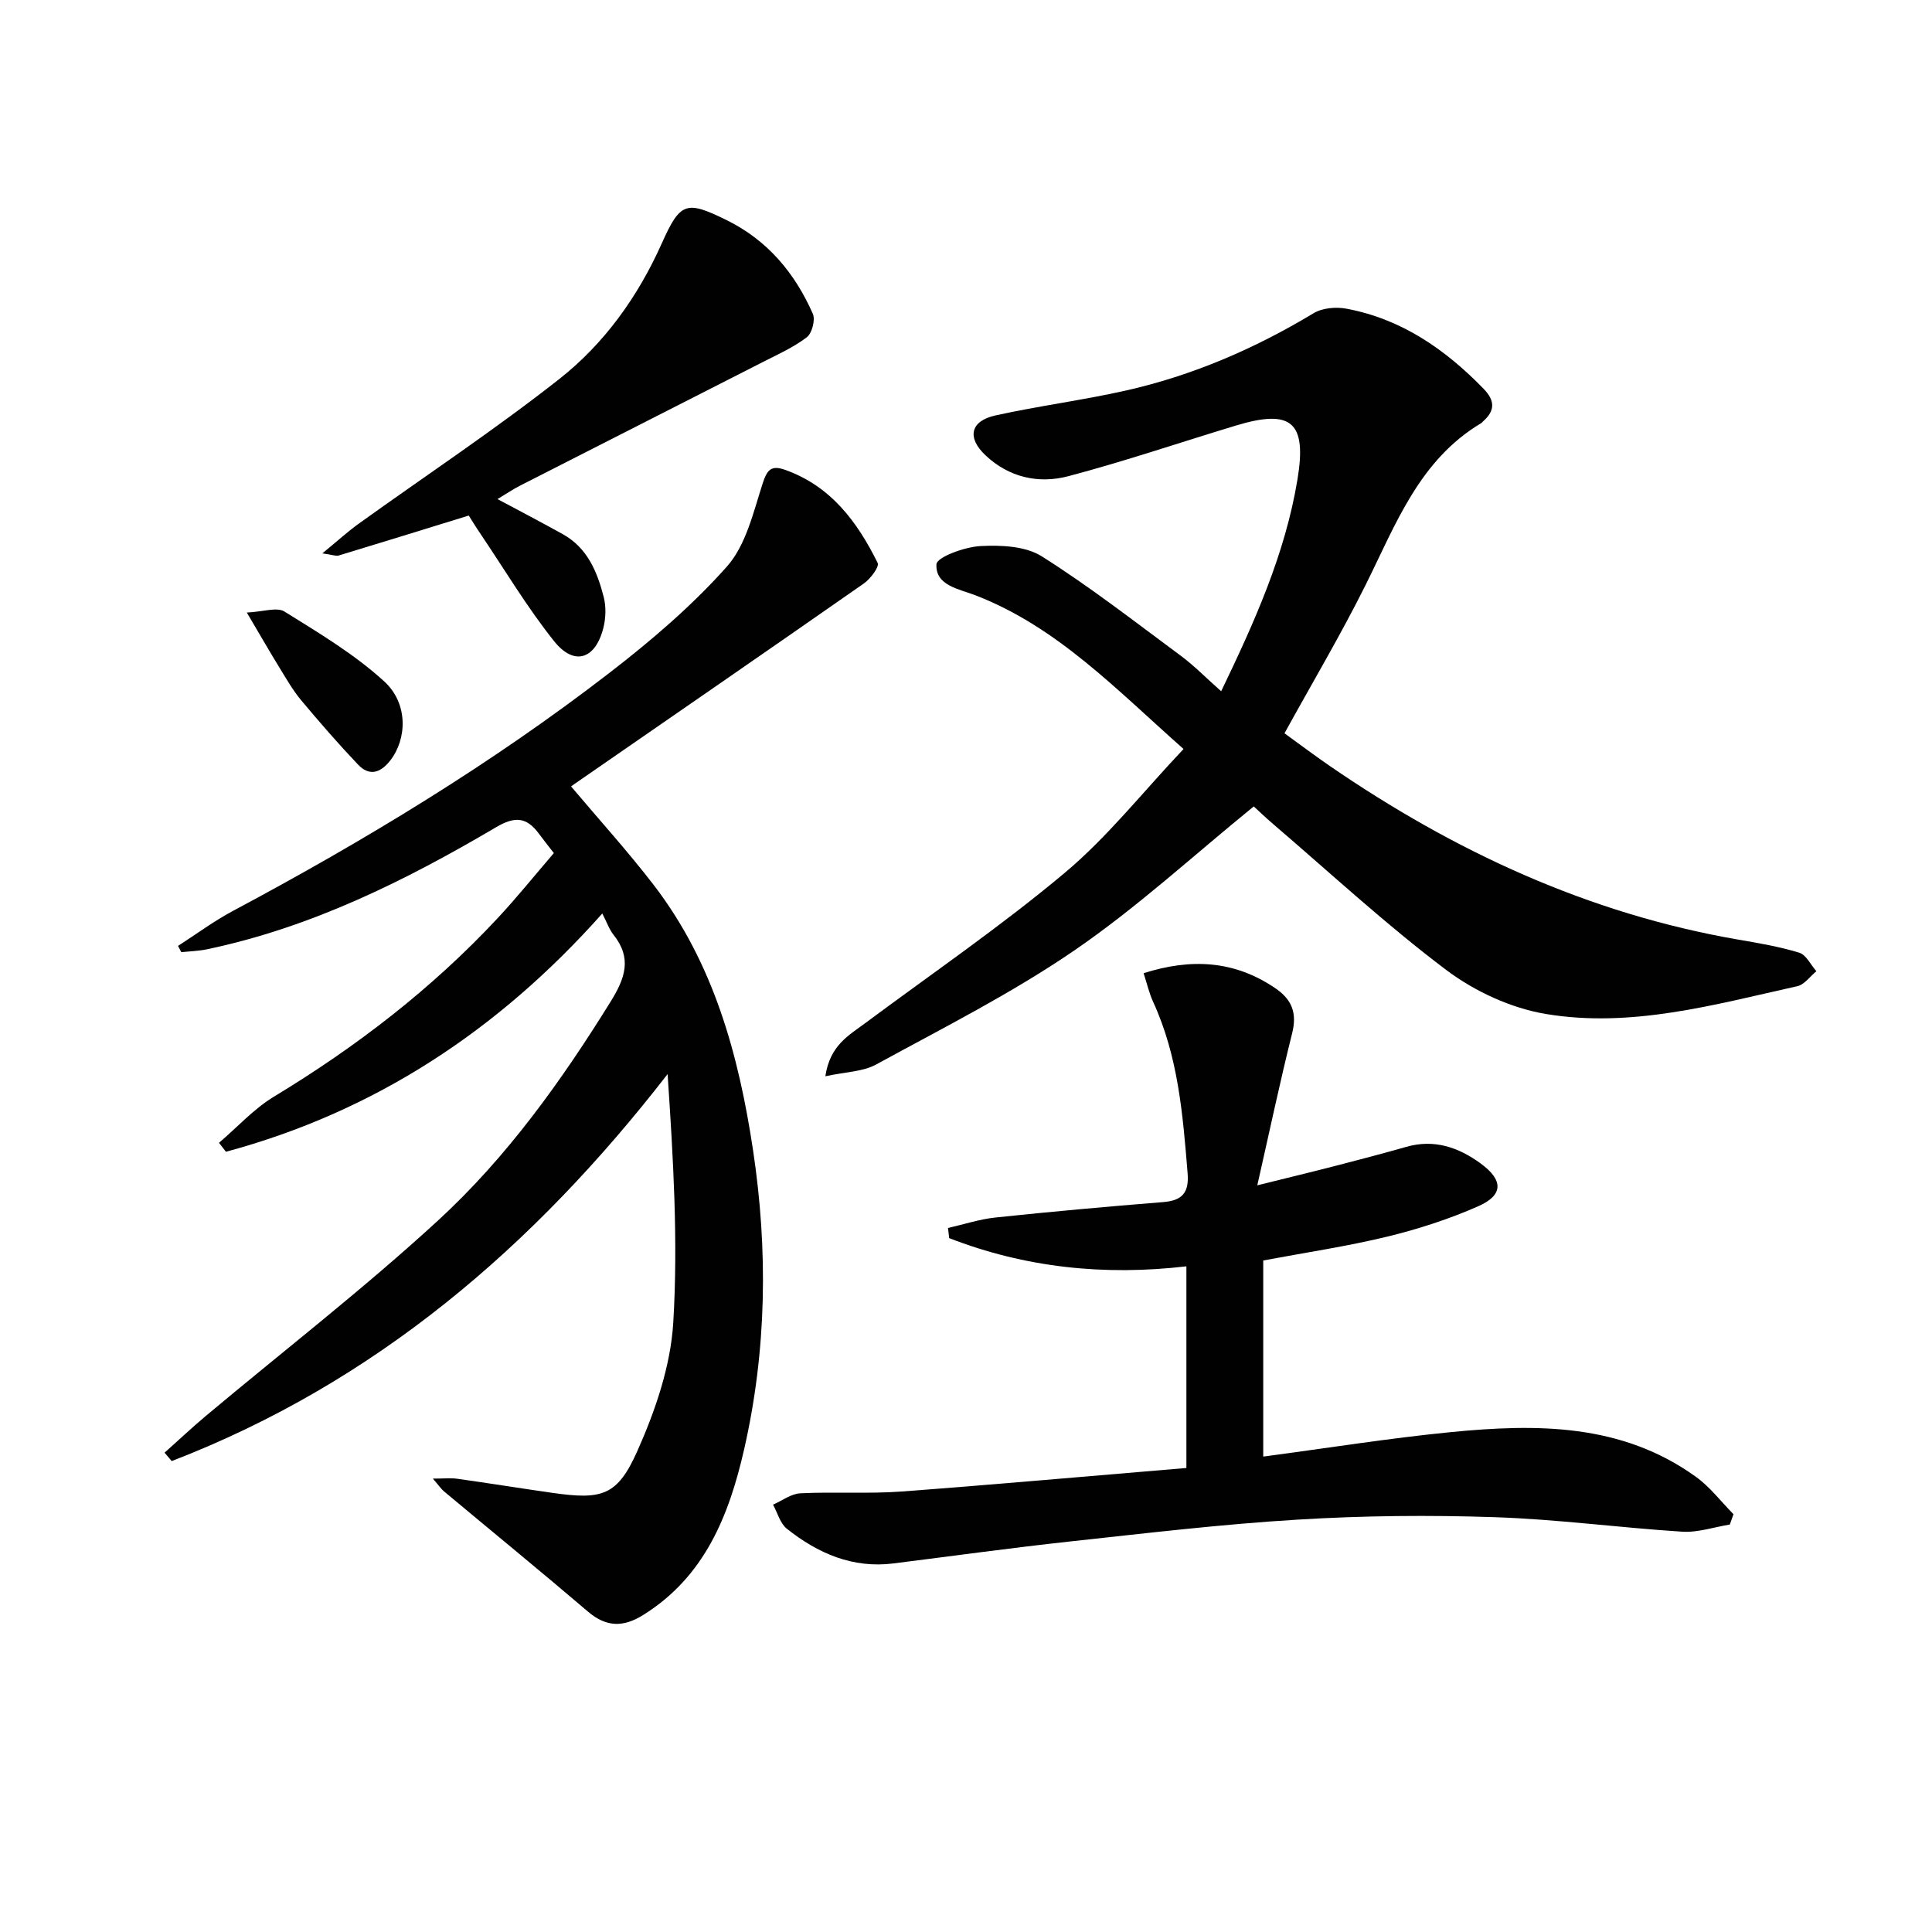
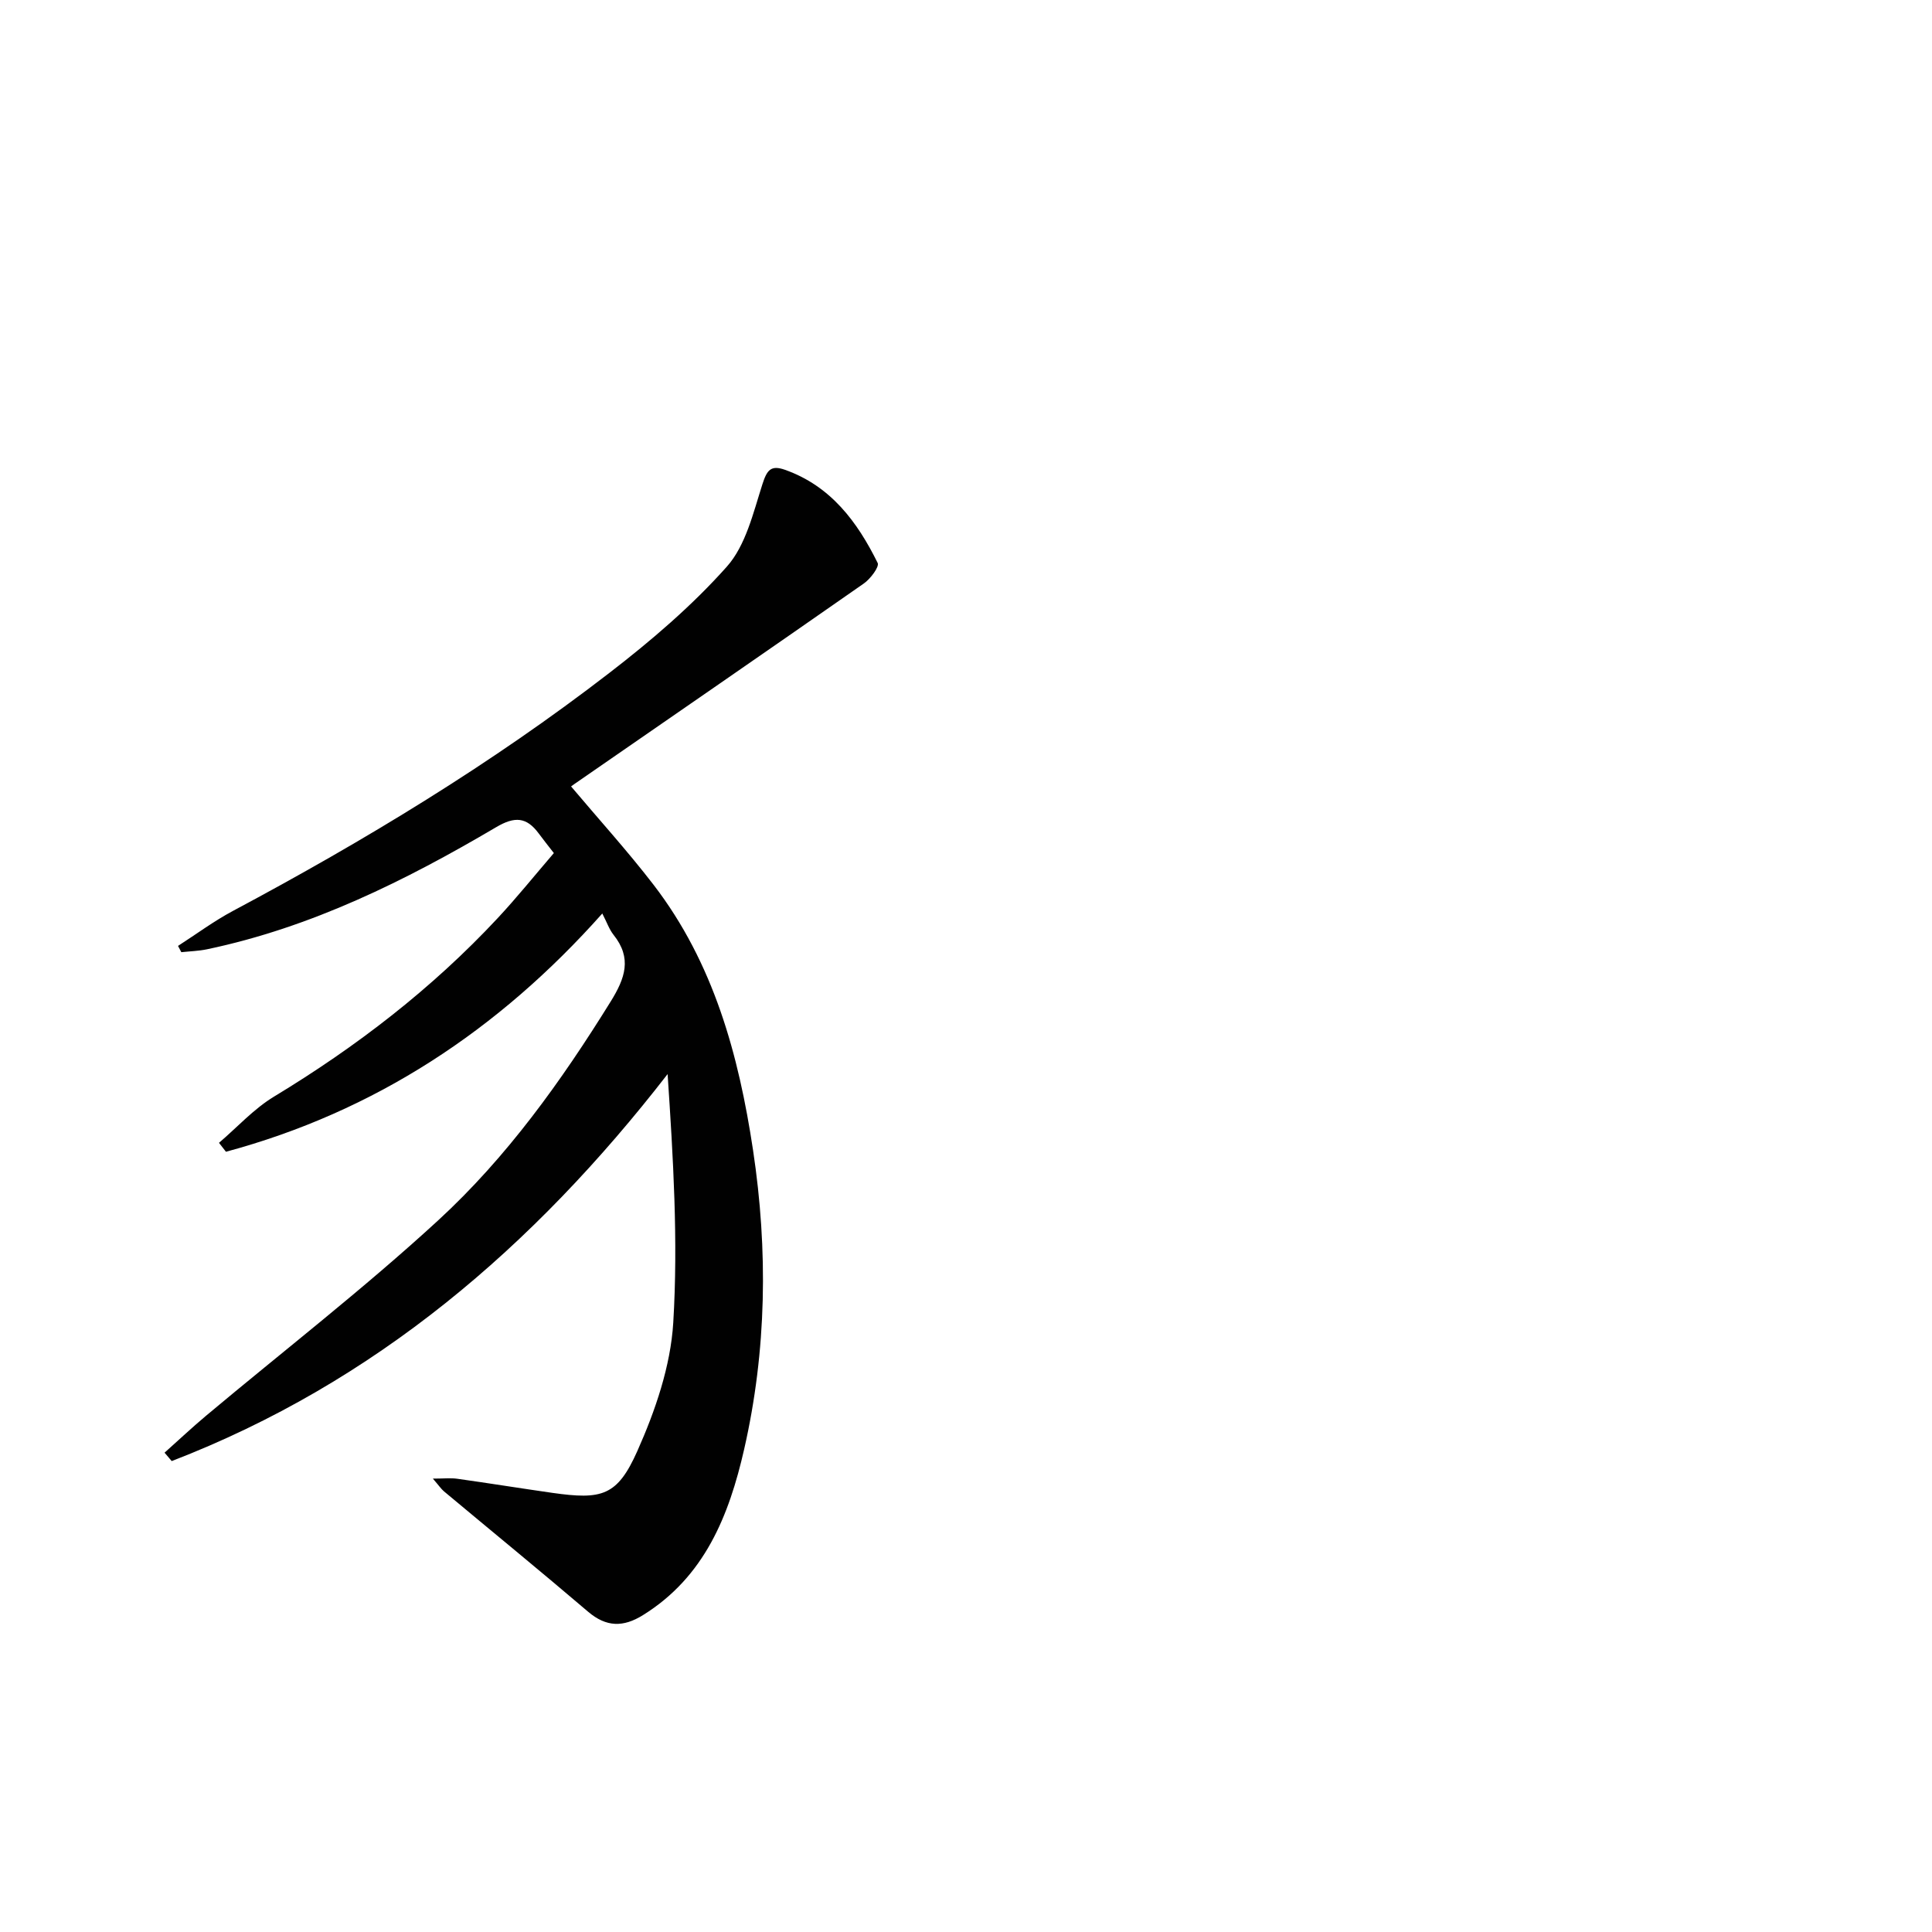
<svg xmlns="http://www.w3.org/2000/svg" enable-background="new 0 0 400 400" viewBox="0 0 400 400">
  <g fill="#010101">
    <path d="m45.34 236.61c3.78-3.23 7.21-7.04 11.41-9.58 17.05-10.32 32.68-22.35 46.29-36.94 3.96-4.25 7.61-8.79 11.63-13.47-1.17-1.51-2.18-2.77-3.14-4.07-2.51-3.39-4.94-3.57-8.79-1.3-18.81 11.09-38.28 20.76-59.88 25.29-1.74.36-3.55.41-5.32.6-.23-.43-.46-.87-.68-1.3 3.78-2.43 7.41-5.13 11.36-7.24 27.19-14.51 53.52-30.43 77.94-49.28 8.65-6.67 17.09-13.88 24.32-22 3.93-4.41 5.47-11.15 7.37-17.07.94-2.92 1.73-4.02 4.68-2.98 9.48 3.36 14.97 10.77 19.18 19.28.39.79-1.5 3.31-2.87 4.26-19.91 13.9-39.9 27.67-59.87 41.48-.95.66-1.83 1.42-.84.41 5.75 6.83 11.77 13.45 17.21 20.52 12.42 16.17 17.6 35.2 20.57 54.91 3.12 20.71 2.83 41.43-1.84 61.92-3.13 13.71-8.17 26.41-20.96 34.35-4.05 2.52-7.57 2.51-11.35-.71-9.86-8.41-19.89-16.61-29.84-24.92-.59-.5-1.03-1.17-2.3-2.64 2.3 0 3.7-.16 5.04.03 6.57.92 13.12 1.98 19.69 2.92 10.24 1.45 13.44.69 17.6-8.65 3.72-8.35 6.89-17.57 7.44-26.58 1.03-16.99-.01-34.11-1.17-51.47-27.75 35.8-60.64 63.92-102.67 80.12-.49-.58-.99-1.16-1.48-1.74 2.85-2.54 5.63-5.16 8.56-7.62 16.05-13.45 32.66-26.3 48.07-40.46 14.24-13.09 25.53-28.86 35.75-45.35 2.98-4.81 4.43-8.96.58-13.78-.89-1.12-1.37-2.56-2.33-4.42-21.53 24.21-47.13 41.03-77.92 49.33-.48-.62-.96-1.23-1.44-1.85z" />
-     <path d="m252.83 143.12c6.96-14.46 13.26-28.49 15.8-43.87 1.96-11.86-1.23-14.62-12.69-11.16-11.58 3.5-23.06 7.41-34.75 10.5-6.16 1.63-12.31.26-17.17-4.34-3.88-3.67-3.11-7.09 2.08-8.24 8.9-1.96 17.96-3.13 26.85-5.12 13.89-3.11 26.81-8.69 39.01-16.04 1.82-1.1 4.64-1.35 6.81-.94 11.38 2.13 20.44 8.4 28.38 16.57 2.38 2.45 2.43 4.53-.09 6.75-.12.11-.22.27-.35.35-12.88 7.67-17.73 20.99-23.95 33.48-5.1 10.25-10.97 20.13-16.82 30.76 3.02 2.19 6.15 4.54 9.37 6.76 25.77 17.69 53.58 30.61 84.61 35.96 4.24.73 8.51 1.45 12.6 2.71 1.44.44 2.37 2.51 3.54 3.83-1.3 1.07-2.47 2.77-3.94 3.1-17.16 3.82-34.4 8.71-52.09 5.75-7.22-1.21-14.71-4.68-20.59-9.1-12.47-9.38-23.97-20.06-35.85-30.22-1.63-1.4-3.19-2.89-4.01-3.65-12.55 10.2-24.21 20.96-37.17 29.83-12.98 8.89-27.17 16.03-41.01 23.6-2.78 1.52-6.38 1.53-10.52 2.44.95-6.4 4.83-8.45 8.2-10.96 13.87-10.31 28.17-20.1 41.39-31.18 8.83-7.41 16.11-16.67 24.57-25.62-13.97-12.35-26.09-25.21-42.98-31.78-3.5-1.36-8.41-2.03-8.18-6.46.08-1.49 5.84-3.6 9.1-3.77 4.24-.23 9.33-.01 12.72 2.13 9.94 6.28 19.27 13.54 28.73 20.55 2.78 2.05 5.24 4.58 8.4 7.38z" />
-     <path d="m245.63 303.93c0-14.45 0-27.73 0-41.75-17.02 1.99-33.39.27-49.11-5.84-.08-.7-.17-1.4-.25-2.1 3.28-.74 6.52-1.82 9.84-2.17 11.56-1.22 23.13-2.26 34.71-3.19 3.97-.32 5.39-1.96 5.06-5.99-.98-12.11-1.95-24.19-7.13-35.45-.82-1.78-1.26-3.74-1.98-5.95 9.77-3.1 18.74-2.68 27.24 3.09 3.51 2.38 4.56 5.18 3.51 9.37-2.49 9.94-4.61 19.98-7.21 31.46 6.41-1.59 11.42-2.8 16.41-4.09 4.81-1.24 9.63-2.51 14.41-3.87 5.79-1.66 10.82.07 15.43 3.44 4.69 3.42 4.74 6.53-.48 8.84-6.03 2.66-12.41 4.73-18.82 6.29-8.36 2.03-16.9 3.29-25.72 4.95v40.6c13.15-1.74 25.93-3.79 38.79-5.06 17.75-1.74 35.4-1.86 50.82 9.27 2.92 2.11 5.18 5.12 7.75 7.72-.25.71-.51 1.42-.76 2.14-3.29.53-6.61 1.69-9.86 1.48-12.93-.82-25.82-2.57-38.75-3-13.6-.46-27.26-.33-40.84.5-15.73.95-31.42 2.82-47.1 4.52-12.22 1.33-24.41 3.02-36.6 4.55-8.49 1.07-15.67-2.09-22.09-7.19-1.39-1.11-1.92-3.29-2.85-4.98 1.89-.82 3.74-2.26 5.66-2.35 6.98-.34 14.02.14 20.98-.37 19.51-1.46 39.01-3.21 58.94-4.87z" />
-     <path d="m97.05 106.74c-9.24 2.85-18.07 5.59-26.92 8.27-.55.17-1.24-.14-3.39-.44 3.07-2.52 5.18-4.45 7.48-6.11 13.88-9.98 28.17-19.44 41.59-30 9.32-7.34 16.27-17.04 21.19-28.04 3.85-8.62 5.07-8.96 13.43-4.85 8.47 4.16 14.14 10.96 17.86 19.4.55 1.26-.17 4.04-1.26 4.86-2.74 2.09-5.99 3.55-9.1 5.13-16.72 8.53-33.47 17.02-50.19 25.55-1.57.8-3.04 1.8-4.74 2.82 4.8 2.57 9.2 4.86 13.53 7.27 5.08 2.82 7.12 7.78 8.46 12.99.52 2.01.44 4.39-.07 6.41-1.65 6.53-6.05 7.95-10.2 2.75-5.57-6.98-10.18-14.72-15.19-22.15-.92-1.34-1.77-2.74-2.48-3.86z" />
-     <path d="m51.1 126.82c3.41-.16 6.23-1.18 7.79-.21 7.13 4.44 14.47 8.82 20.63 14.44 5.07 4.62 4.73 11.98 1.27 16.41-2.04 2.61-4.33 3.28-6.64.86-4.1-4.31-8.01-8.81-11.83-13.38-1.69-2.03-3.02-4.37-4.41-6.63-2-3.25-3.9-6.56-6.81-11.49z" />
  </g>
</svg>